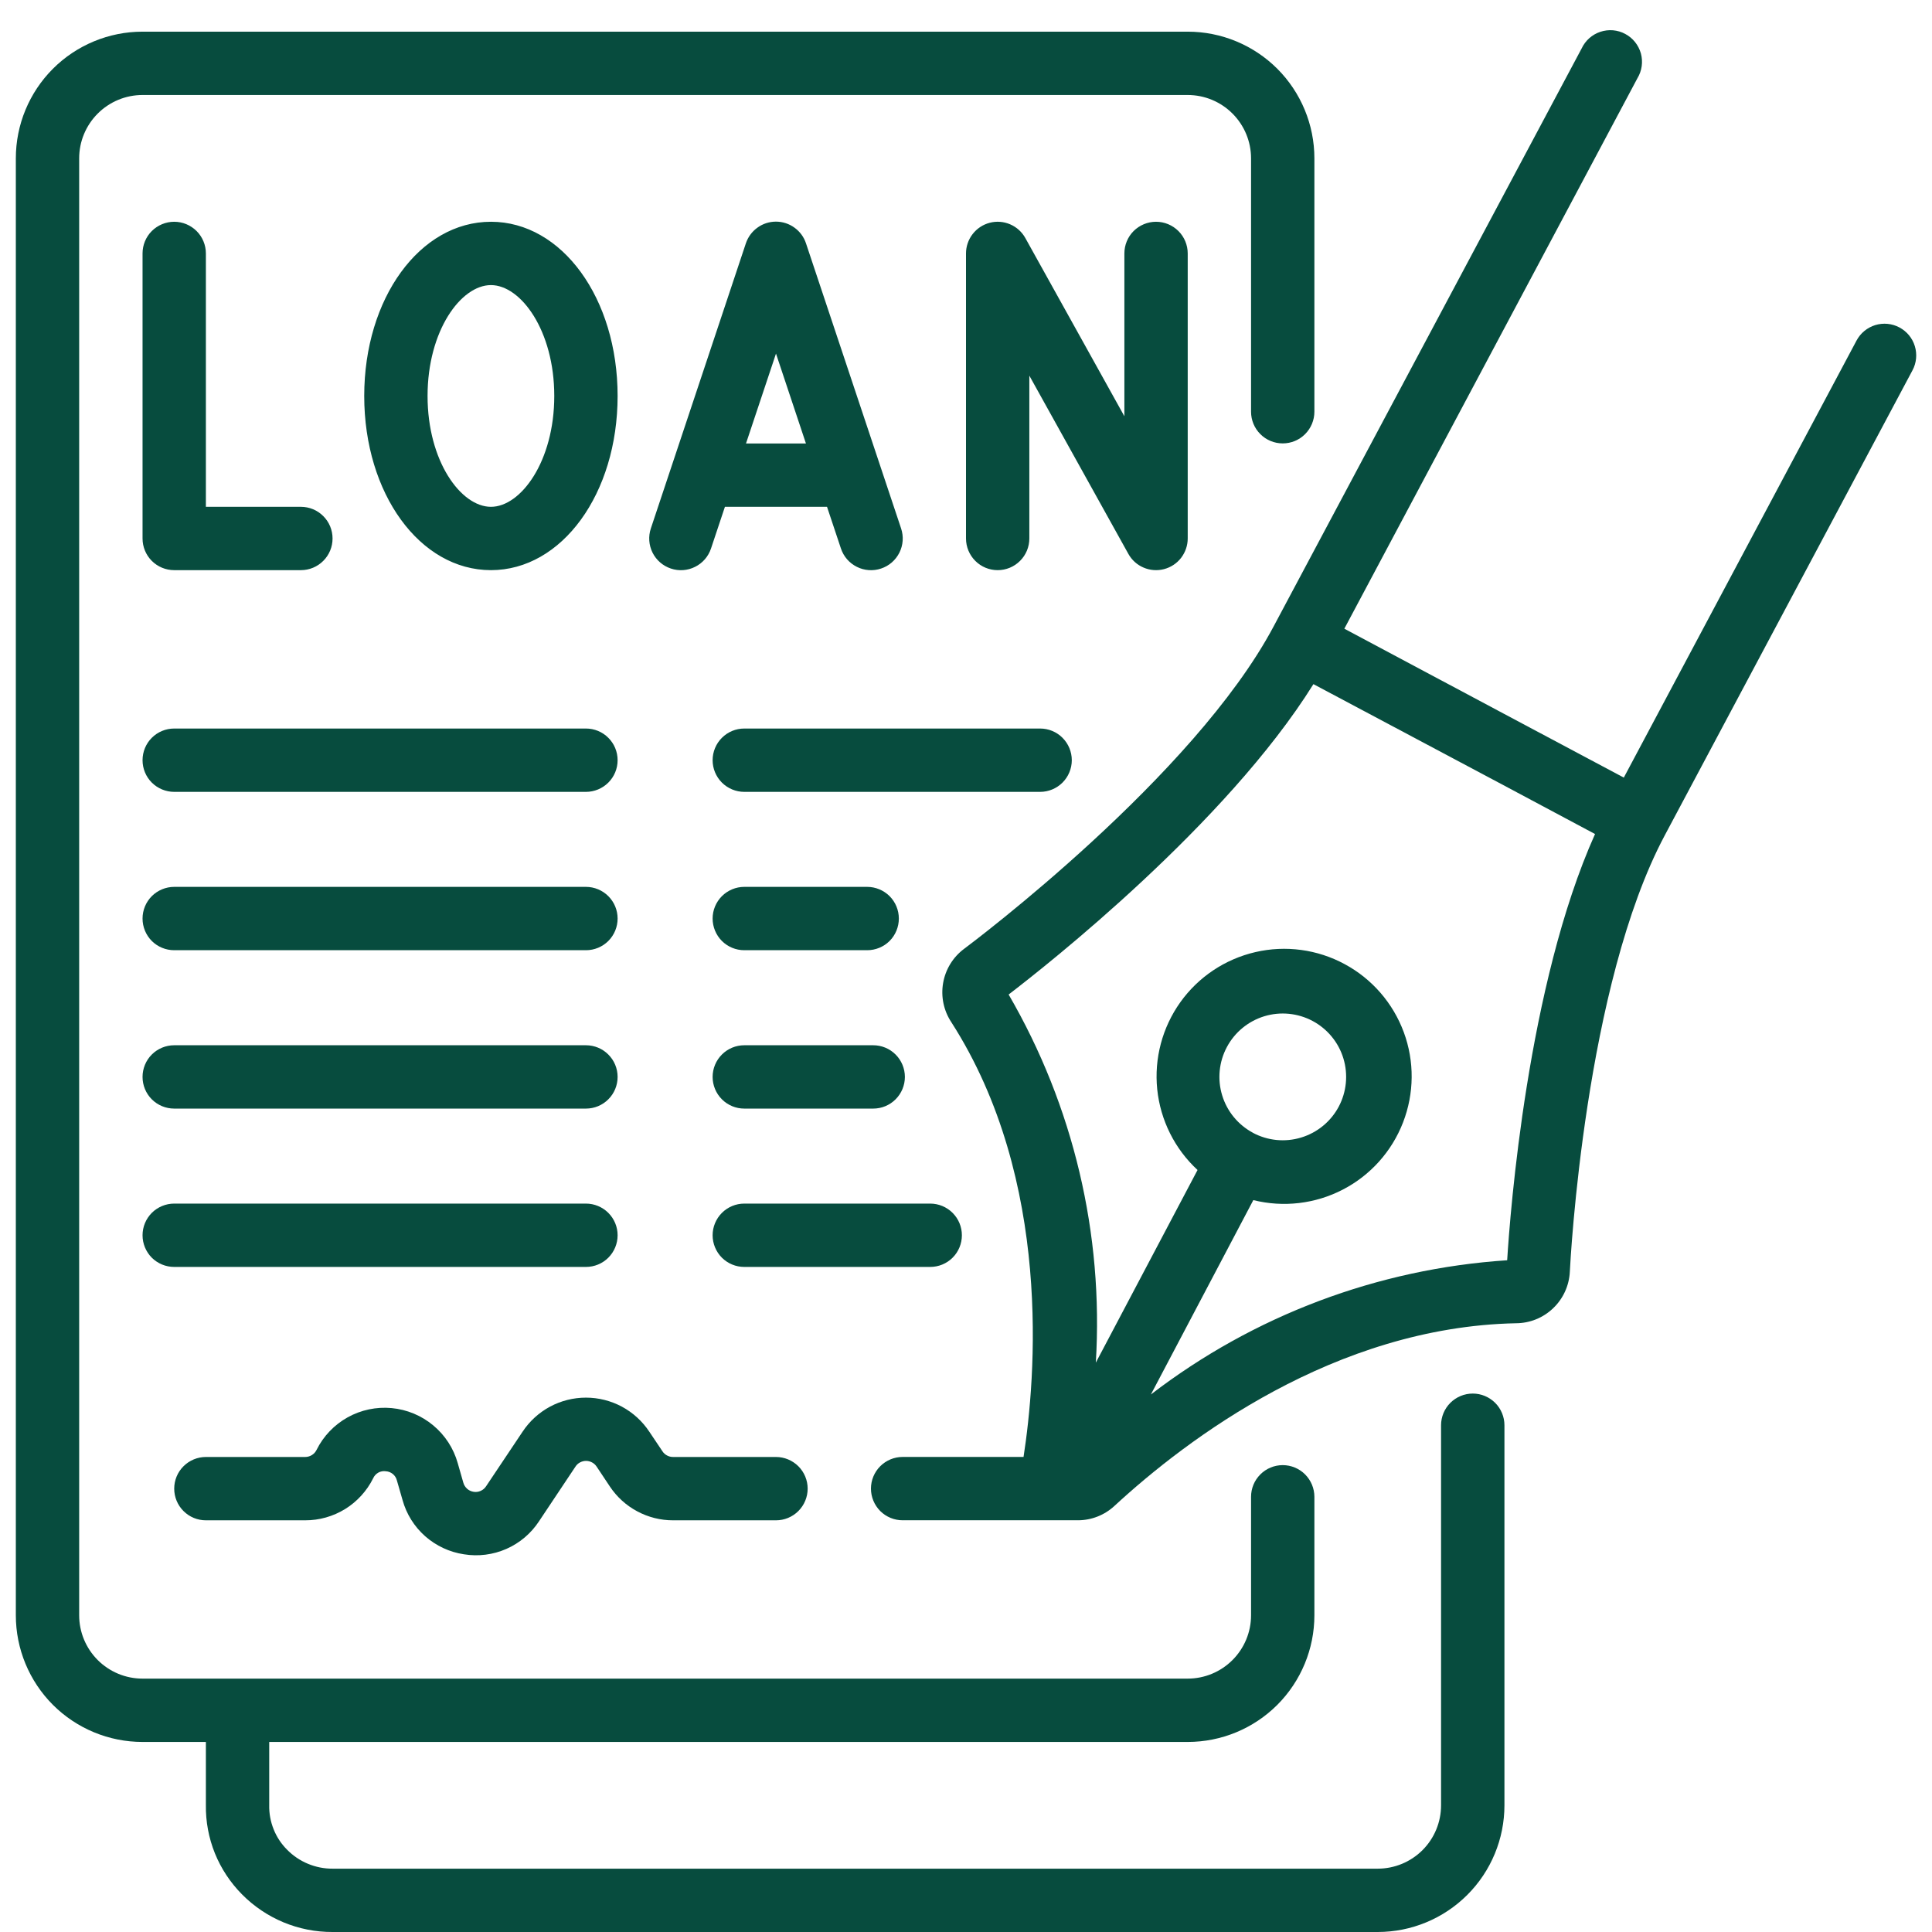
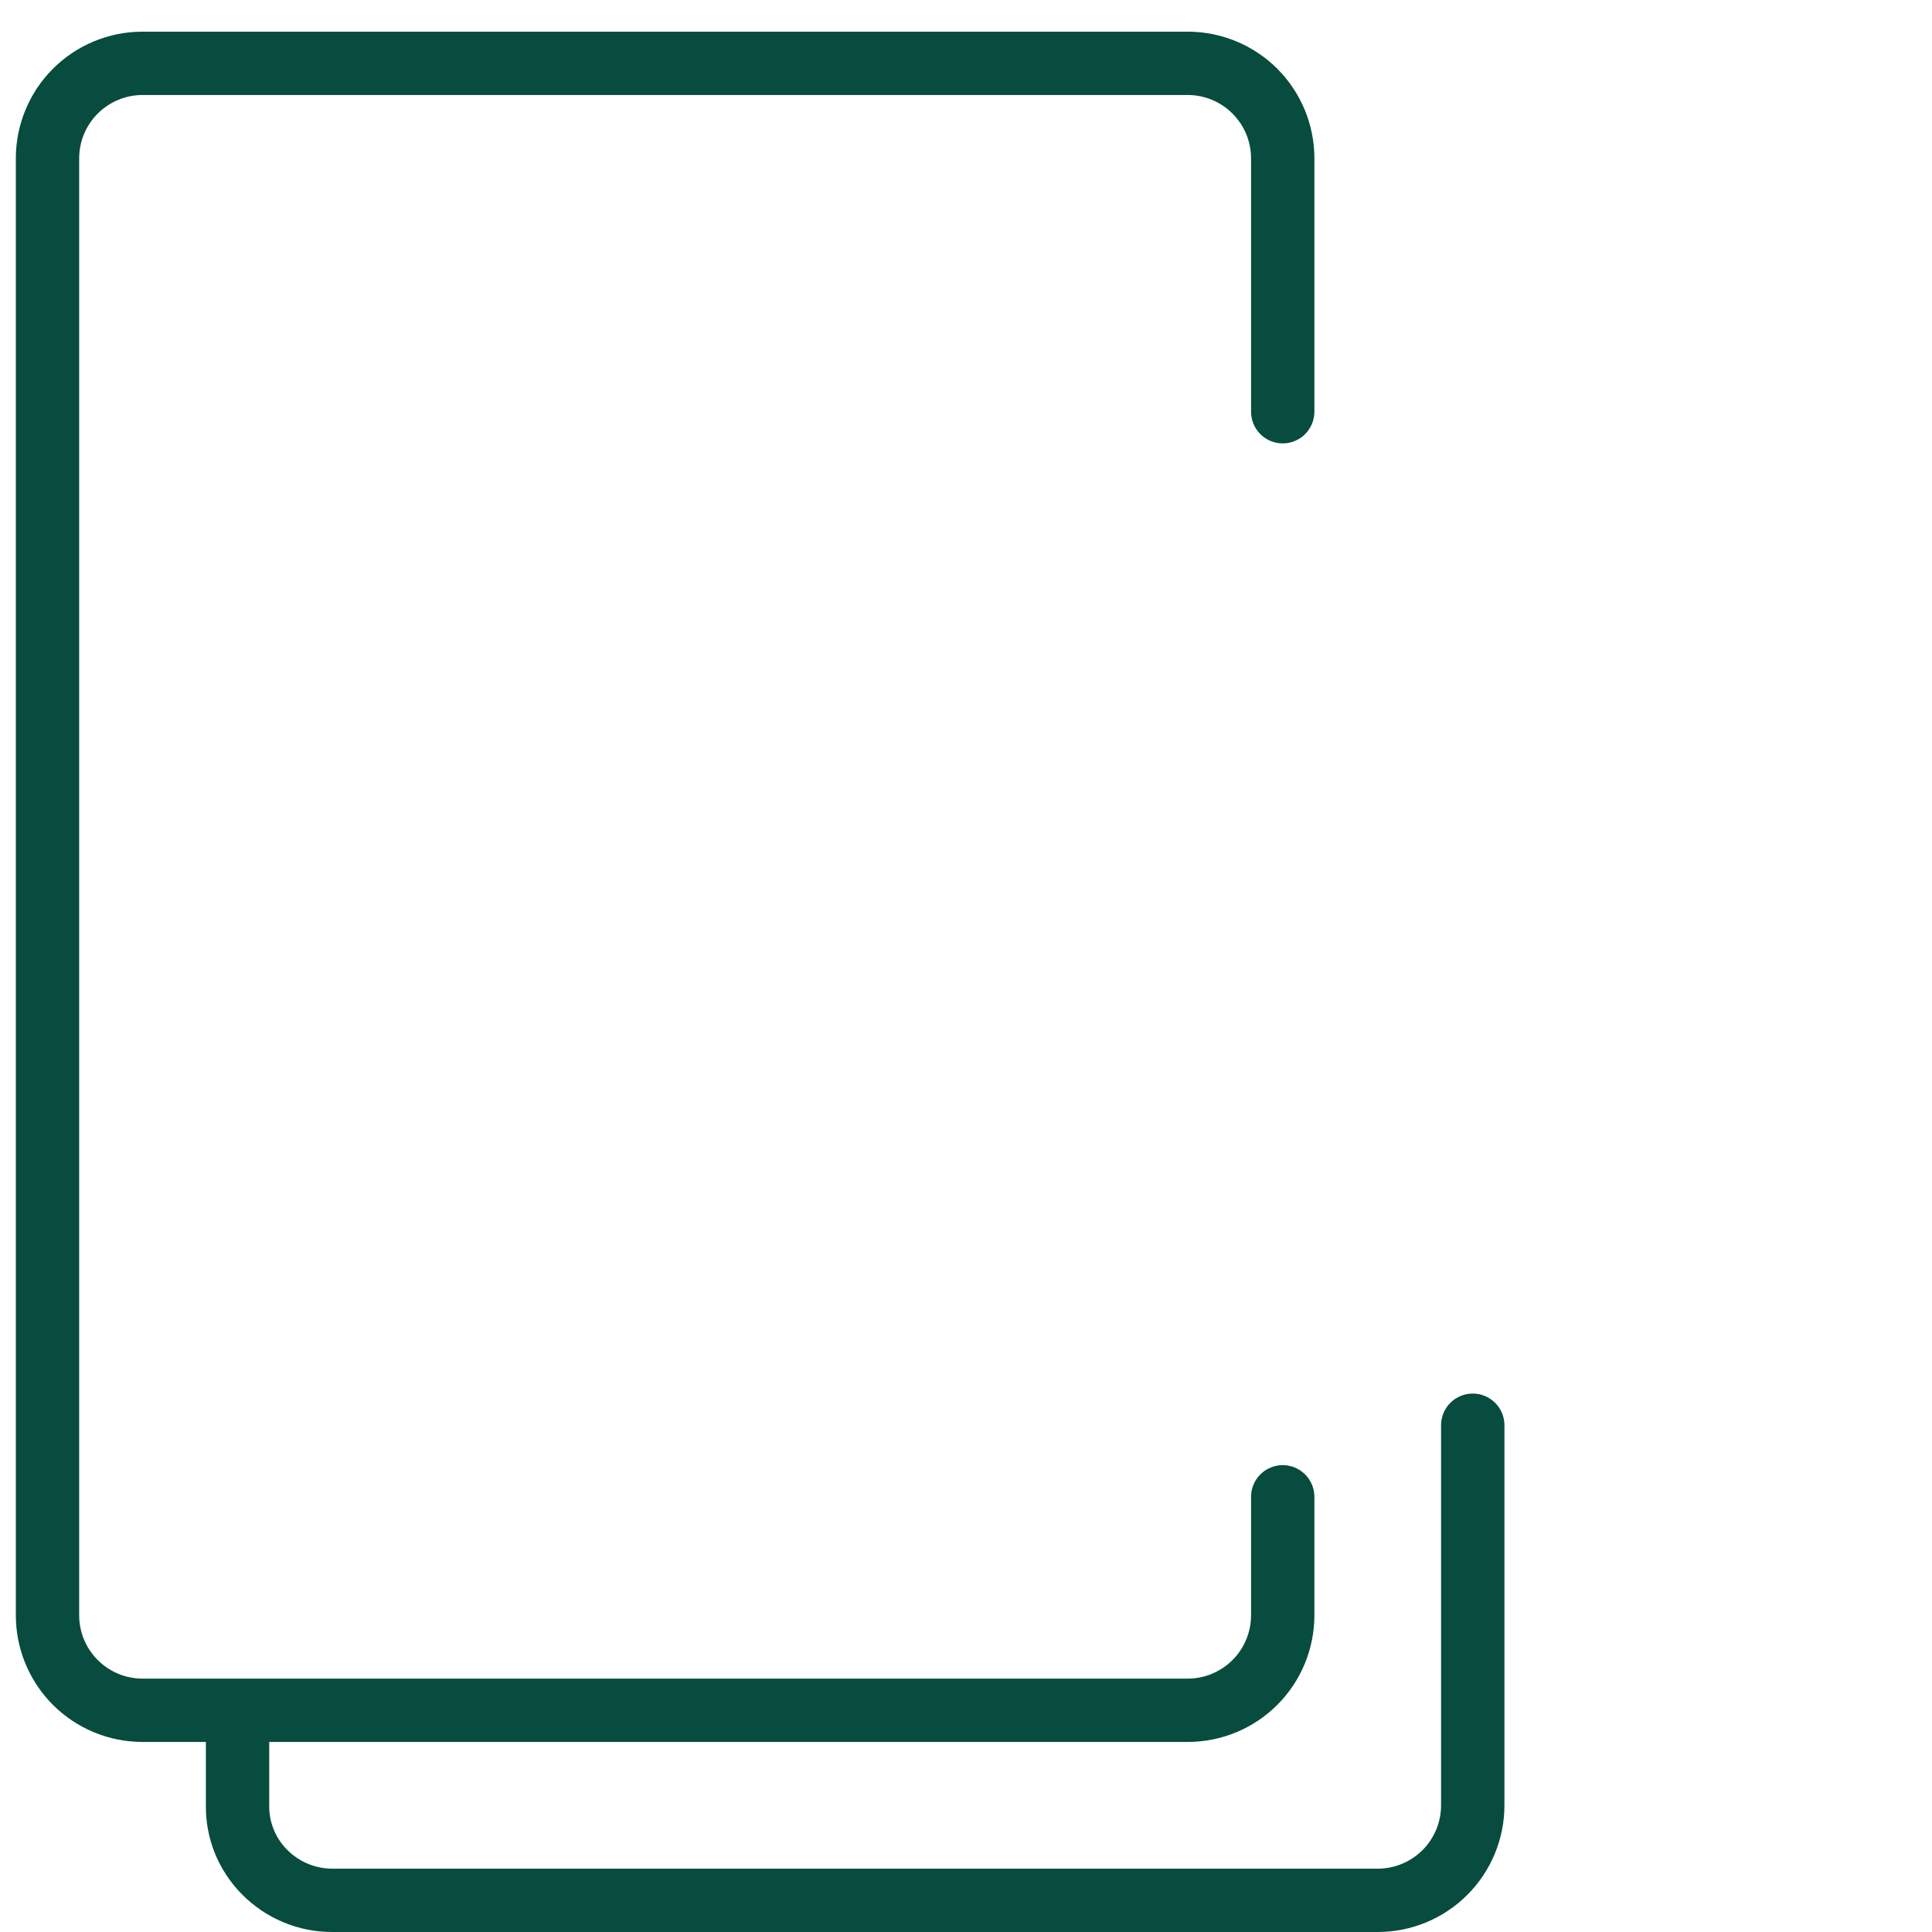
<svg xmlns="http://www.w3.org/2000/svg" width="46" height="46" viewBox="0 0 46 46" fill="none">
  <path d="M3.393 41.475H4.902V42.974C4.896 43.368 4.969 43.76 5.116 44.125C5.264 44.49 5.483 44.822 5.76 45.102C6.042 45.388 6.378 45.614 6.748 45.769C7.119 45.923 7.517 46.002 7.918 46H32.803C33.603 46 34.37 45.682 34.936 45.116C35.502 44.551 35.82 43.783 35.82 42.983V33.934C35.82 33.734 35.74 33.542 35.599 33.401C35.457 33.26 35.266 33.18 35.066 33.18C34.865 33.18 34.674 33.26 34.532 33.401C34.391 33.542 34.311 33.734 34.311 33.934V42.983C34.311 43.383 34.153 43.767 33.87 44.05C33.587 44.333 33.203 44.492 32.803 44.492H7.918C7.716 44.493 7.516 44.453 7.33 44.375C7.144 44.298 6.975 44.183 6.834 44.039C6.696 43.901 6.587 43.736 6.515 43.554C6.442 43.373 6.406 43.179 6.41 42.983V41.475H28.279C29.079 41.475 29.846 41.157 30.412 40.592C30.977 40.026 31.295 39.259 31.295 38.459V35.639C31.295 35.438 31.215 35.247 31.074 35.105C30.933 34.964 30.741 34.884 30.541 34.884C30.341 34.884 30.149 34.964 30.008 35.105C29.866 35.247 29.787 35.438 29.787 35.639V38.459C29.787 38.859 29.628 39.242 29.345 39.525C29.062 39.808 28.679 39.967 28.279 39.967H3.393C2.993 39.967 2.61 39.808 2.327 39.525C2.044 39.242 1.885 38.859 1.885 38.459V3.77C1.885 3.37 2.044 2.987 2.327 2.704C2.61 2.421 2.993 2.262 3.393 2.262H28.279C28.679 2.262 29.062 2.421 29.345 2.704C29.628 2.987 29.787 3.37 29.787 3.77V9.803C29.787 10.003 29.866 10.195 30.008 10.336C30.149 10.478 30.341 10.557 30.541 10.557C30.741 10.557 30.933 10.478 31.074 10.336C31.215 10.195 31.295 10.003 31.295 9.803V3.77C31.295 2.97 30.977 2.203 30.412 1.637C29.846 1.072 29.079 0.754 28.279 0.754H3.393C2.593 0.754 1.826 1.072 1.26 1.637C0.695 2.203 0.377 2.97 0.377 3.77L0.377 38.459C0.377 39.259 0.695 40.026 1.26 40.592C1.826 41.157 2.593 41.475 3.393 41.475Z" fill="#074C3E" />
-   <path d="M4.148 5.28C3.948 5.28 3.756 5.36 3.614 5.501C3.473 5.642 3.394 5.834 3.394 6.034V12.821C3.394 13.021 3.473 13.213 3.614 13.354C3.756 13.496 3.948 13.575 4.148 13.575H7.164C7.364 13.575 7.556 13.496 7.697 13.354C7.839 13.213 7.918 13.021 7.918 12.821C7.918 12.621 7.839 12.429 7.697 12.288C7.556 12.146 7.364 12.067 7.164 12.067H4.902V6.034C4.902 5.834 4.822 5.642 4.681 5.501C4.539 5.36 4.348 5.28 4.148 5.28ZM14.705 9.428C14.705 7.102 13.38 5.28 11.689 5.28C9.997 5.28 8.672 7.102 8.672 9.428C8.672 11.753 9.997 13.575 11.689 13.575C13.38 13.575 14.705 11.753 14.705 9.428ZM10.18 9.428C10.18 7.873 10.975 6.788 11.689 6.788C12.402 6.788 13.197 7.873 13.197 9.428C13.197 10.983 12.402 12.067 11.689 12.067C10.975 12.067 10.18 10.983 10.18 9.428ZM19.191 5.796C19.142 5.645 19.046 5.514 18.917 5.421C18.788 5.327 18.634 5.277 18.475 5.277C18.316 5.277 18.161 5.327 18.033 5.421C17.904 5.514 17.808 5.645 17.758 5.796L15.496 12.583C15.433 12.773 15.448 12.98 15.537 13.159C15.627 13.338 15.784 13.474 15.974 13.537C16.164 13.601 16.372 13.586 16.55 13.496C16.73 13.407 16.866 13.249 16.929 13.059L17.26 12.067H19.691L20.022 13.059C20.053 13.153 20.103 13.241 20.168 13.316C20.233 13.39 20.312 13.452 20.401 13.496C20.489 13.541 20.586 13.567 20.685 13.574C20.784 13.581 20.883 13.569 20.977 13.537C21.071 13.506 21.158 13.457 21.233 13.392C21.308 13.327 21.369 13.248 21.414 13.159C21.458 13.071 21.485 12.974 21.492 12.875C21.499 12.776 21.486 12.677 21.455 12.583L19.191 5.796ZM17.762 10.559L18.476 8.419L19.189 10.559H17.762ZM24.508 12.821V8.944L26.866 13.188C26.947 13.334 27.074 13.449 27.228 13.514C27.381 13.58 27.552 13.593 27.714 13.551C27.876 13.509 28.019 13.415 28.121 13.283C28.223 13.15 28.279 12.988 28.279 12.821V6.034C28.279 5.834 28.199 5.642 28.058 5.501C27.916 5.36 27.725 5.28 27.525 5.28C27.325 5.28 27.133 5.36 26.991 5.501C26.85 5.642 26.771 5.834 26.771 6.034V9.911L24.413 5.668C24.332 5.522 24.205 5.407 24.051 5.341C23.898 5.275 23.727 5.262 23.565 5.304C23.403 5.346 23.26 5.441 23.158 5.573C23.056 5.705 23 5.867 23 6.034V12.821C23 13.021 23.08 13.213 23.221 13.354C23.362 13.496 23.554 13.575 23.754 13.575C23.954 13.575 24.146 13.496 24.287 13.354C24.429 13.213 24.508 13.021 24.508 12.821ZM4.148 18.854H13.951C14.151 18.854 14.343 18.774 14.484 18.633C14.626 18.492 14.705 18.3 14.705 18.1C14.705 17.9 14.626 17.708 14.484 17.567C14.343 17.425 14.151 17.346 13.951 17.346H4.148C3.948 17.346 3.756 17.425 3.614 17.567C3.473 17.708 3.394 17.9 3.394 18.1C3.394 18.3 3.473 18.492 3.614 18.633C3.756 18.774 3.948 18.854 4.148 18.854ZM4.148 22.624H13.951C14.151 22.624 14.343 22.545 14.484 22.404C14.626 22.262 14.705 22.07 14.705 21.87C14.705 21.67 14.626 21.479 14.484 21.337C14.343 21.196 14.151 21.116 13.951 21.116H4.148C3.948 21.116 3.756 21.196 3.614 21.337C3.473 21.479 3.394 21.67 3.394 21.87C3.394 22.07 3.473 22.262 3.614 22.404C3.756 22.545 3.948 22.624 4.148 22.624ZM4.148 26.395H13.951C14.151 26.395 14.343 26.316 14.484 26.174C14.626 26.033 14.705 25.841 14.705 25.641C14.705 25.441 14.626 25.249 14.484 25.108C14.343 24.966 14.151 24.887 13.951 24.887H4.148C3.948 24.887 3.756 24.966 3.614 25.108C3.473 25.249 3.394 25.441 3.394 25.641C3.394 25.841 3.473 26.033 3.614 26.174C3.756 26.316 3.948 26.395 4.148 26.395ZM16.967 18.1C16.967 18.3 17.047 18.492 17.188 18.633C17.33 18.774 17.521 18.854 17.721 18.854H24.765C24.965 18.854 25.157 18.774 25.298 18.633C25.439 18.492 25.519 18.3 25.519 18.1C25.519 17.9 25.439 17.708 25.298 17.567C25.157 17.425 24.965 17.346 24.765 17.346H17.721C17.521 17.346 17.33 17.425 17.188 17.567C17.047 17.708 16.967 17.9 16.967 18.1ZM17.721 22.624H20.647C20.847 22.624 21.039 22.545 21.181 22.404C21.322 22.262 21.401 22.07 21.401 21.87C21.401 21.67 21.322 21.479 21.181 21.337C21.039 21.196 20.847 21.116 20.647 21.116H17.721C17.521 21.116 17.33 21.196 17.188 21.337C17.047 21.479 16.967 21.67 16.967 21.87C16.967 22.07 17.047 22.262 17.188 22.404C17.33 22.545 17.521 22.624 17.721 22.624ZM17.721 26.395H20.791C20.991 26.395 21.182 26.316 21.324 26.174C21.465 26.033 21.545 25.841 21.545 25.641C21.545 25.441 21.465 25.249 21.324 25.108C21.182 24.966 20.991 24.887 20.791 24.887H17.721C17.521 24.887 17.33 24.966 17.188 25.108C17.047 25.249 16.967 25.441 16.967 25.641C16.967 25.841 17.047 26.033 17.188 26.174C17.33 26.316 17.521 26.395 17.721 26.395ZM4.148 30.165H13.951C14.151 30.165 14.343 30.086 14.484 29.945C14.626 29.803 14.705 29.611 14.705 29.411C14.705 29.211 14.626 29.02 14.484 28.878C14.343 28.737 14.151 28.657 13.951 28.657H4.148C3.948 28.657 3.756 28.737 3.614 28.878C3.473 29.02 3.394 29.211 3.394 29.411C3.394 29.611 3.473 29.803 3.614 29.945C3.756 30.086 3.948 30.165 4.148 30.165ZM22.902 29.411C22.902 29.211 22.823 29.02 22.681 28.878C22.54 28.737 22.348 28.657 22.148 28.657H17.721C17.521 28.657 17.33 28.737 17.188 28.878C17.047 29.02 16.967 29.211 16.967 29.411C16.967 29.611 17.047 29.803 17.188 29.945C17.33 30.086 17.521 30.165 17.721 30.165H22.148C22.348 30.165 22.54 30.086 22.681 29.945C22.823 29.803 22.902 29.611 22.902 29.411ZM4.902 36.198H7.264C7.601 36.199 7.931 36.106 8.218 35.929C8.504 35.752 8.735 35.498 8.885 35.197C8.91 35.14 8.953 35.093 9.008 35.062C9.062 35.032 9.125 35.021 9.187 35.03C9.313 35.038 9.42 35.126 9.45 35.249L9.584 35.714C9.676 36.048 9.864 36.348 10.123 36.577C10.383 36.806 10.704 36.956 11.046 37.007C11.388 37.063 11.739 37.018 12.056 36.879C12.373 36.74 12.643 36.511 12.833 36.222L13.701 34.92C13.728 34.878 13.765 34.843 13.809 34.82C13.854 34.796 13.903 34.783 13.953 34.783C14.003 34.783 14.053 34.796 14.097 34.82C14.141 34.843 14.178 34.878 14.206 34.92L14.52 35.392C14.685 35.64 14.909 35.844 15.172 35.984C15.435 36.125 15.729 36.199 16.028 36.198H18.476C18.675 36.198 18.867 36.119 19.009 35.977C19.15 35.836 19.23 35.644 19.23 35.444C19.23 35.244 19.15 35.052 19.009 34.911C18.867 34.77 18.675 34.69 18.476 34.69H16.025C15.975 34.69 15.926 34.678 15.882 34.654C15.838 34.631 15.8 34.597 15.773 34.555L15.459 34.087C15.294 33.838 15.07 33.634 14.807 33.492C14.544 33.351 14.25 33.277 13.951 33.277C13.652 33.277 13.358 33.351 13.095 33.492C12.832 33.634 12.608 33.838 12.443 34.087L11.575 35.385C11.544 35.434 11.499 35.473 11.445 35.497C11.392 35.521 11.333 35.529 11.276 35.519C11.218 35.51 11.164 35.485 11.121 35.446C11.078 35.407 11.046 35.356 11.031 35.3L10.898 34.835C10.799 34.483 10.595 34.17 10.314 33.937C10.034 33.703 9.688 33.56 9.325 33.526C8.961 33.492 8.595 33.569 8.276 33.747C7.957 33.925 7.699 34.195 7.537 34.522C7.512 34.573 7.473 34.615 7.425 34.645C7.376 34.675 7.321 34.69 7.264 34.69H4.902C4.702 34.69 4.51 34.77 4.369 34.911C4.227 35.052 4.148 35.244 4.148 35.444C4.148 35.644 4.227 35.836 4.369 35.977C4.51 36.119 4.702 36.198 4.902 36.198Z" fill="#074C3E" />
-   <path d="M21.491 36.197H25.665C25.989 36.197 26.302 36.073 26.539 35.851C28.256 34.268 31.78 31.594 36.094 31.506C36.425 31.505 36.742 31.377 36.98 31.148C37.219 30.92 37.361 30.609 37.377 30.279C37.39 30.002 37.738 23.449 39.639 19.886L45.536 8.816C45.63 8.64 45.65 8.433 45.591 8.241C45.533 8.05 45.401 7.89 45.224 7.796C45.048 7.702 44.841 7.682 44.65 7.74C44.458 7.799 44.298 7.931 44.204 8.107L38.662 18.514L35.801 16.991L32.008 14.969L38.986 1.863C39.039 1.776 39.074 1.678 39.088 1.577C39.102 1.475 39.096 1.372 39.069 1.273C39.041 1.174 38.994 1.082 38.93 1.002C38.866 0.922 38.787 0.856 38.696 0.808C38.606 0.759 38.507 0.73 38.404 0.721C38.302 0.713 38.2 0.725 38.102 0.758C38.005 0.79 37.916 0.842 37.839 0.91C37.763 0.978 37.701 1.062 37.658 1.154L30.321 14.921C28.421 18.487 23.176 22.426 22.954 22.592C22.689 22.79 22.511 23.081 22.455 23.406C22.399 23.731 22.469 24.065 22.652 24.34C25.066 28.105 24.659 32.826 24.37 34.689H21.491C21.291 34.689 21.1 34.769 20.958 34.91C20.817 35.051 20.737 35.243 20.737 35.443C20.737 35.643 20.817 35.835 20.958 35.977C21.1 36.118 21.291 36.197 21.491 36.197ZM24.015 23.679C24.914 22.991 29.19 19.625 31.272 16.289L35.669 18.627L37.977 19.858C36.367 23.446 35.955 28.875 35.885 30.006C32.803 30.209 29.851 31.321 27.402 33.202L29.841 28.574C30.558 28.753 31.317 28.664 31.973 28.323C32.63 27.983 33.139 27.414 33.406 26.724C33.673 26.035 33.68 25.271 33.424 24.578C33.168 23.884 32.668 23.307 32.017 22.956C31.367 22.604 30.61 22.502 29.89 22.669C29.169 22.836 28.534 23.26 28.104 23.861C27.674 24.463 27.478 25.201 27.553 25.936C27.629 26.672 27.97 27.355 28.513 27.857L26.091 32.444C26.278 29.381 25.556 26.332 24.015 23.679ZM29.832 26.971C29.479 26.782 29.215 26.462 29.099 26.079C28.982 25.696 29.023 25.282 29.212 24.929C29.4 24.576 29.721 24.313 30.104 24.196C30.487 24.08 30.9 24.121 31.253 24.309C31.606 24.498 31.87 24.819 31.986 25.202C32.102 25.585 32.061 25.999 31.873 26.352C31.684 26.705 31.363 26.968 30.98 27.084C30.597 27.201 30.183 27.16 29.83 26.971H29.832Z" fill="#074C3E" />
</svg>